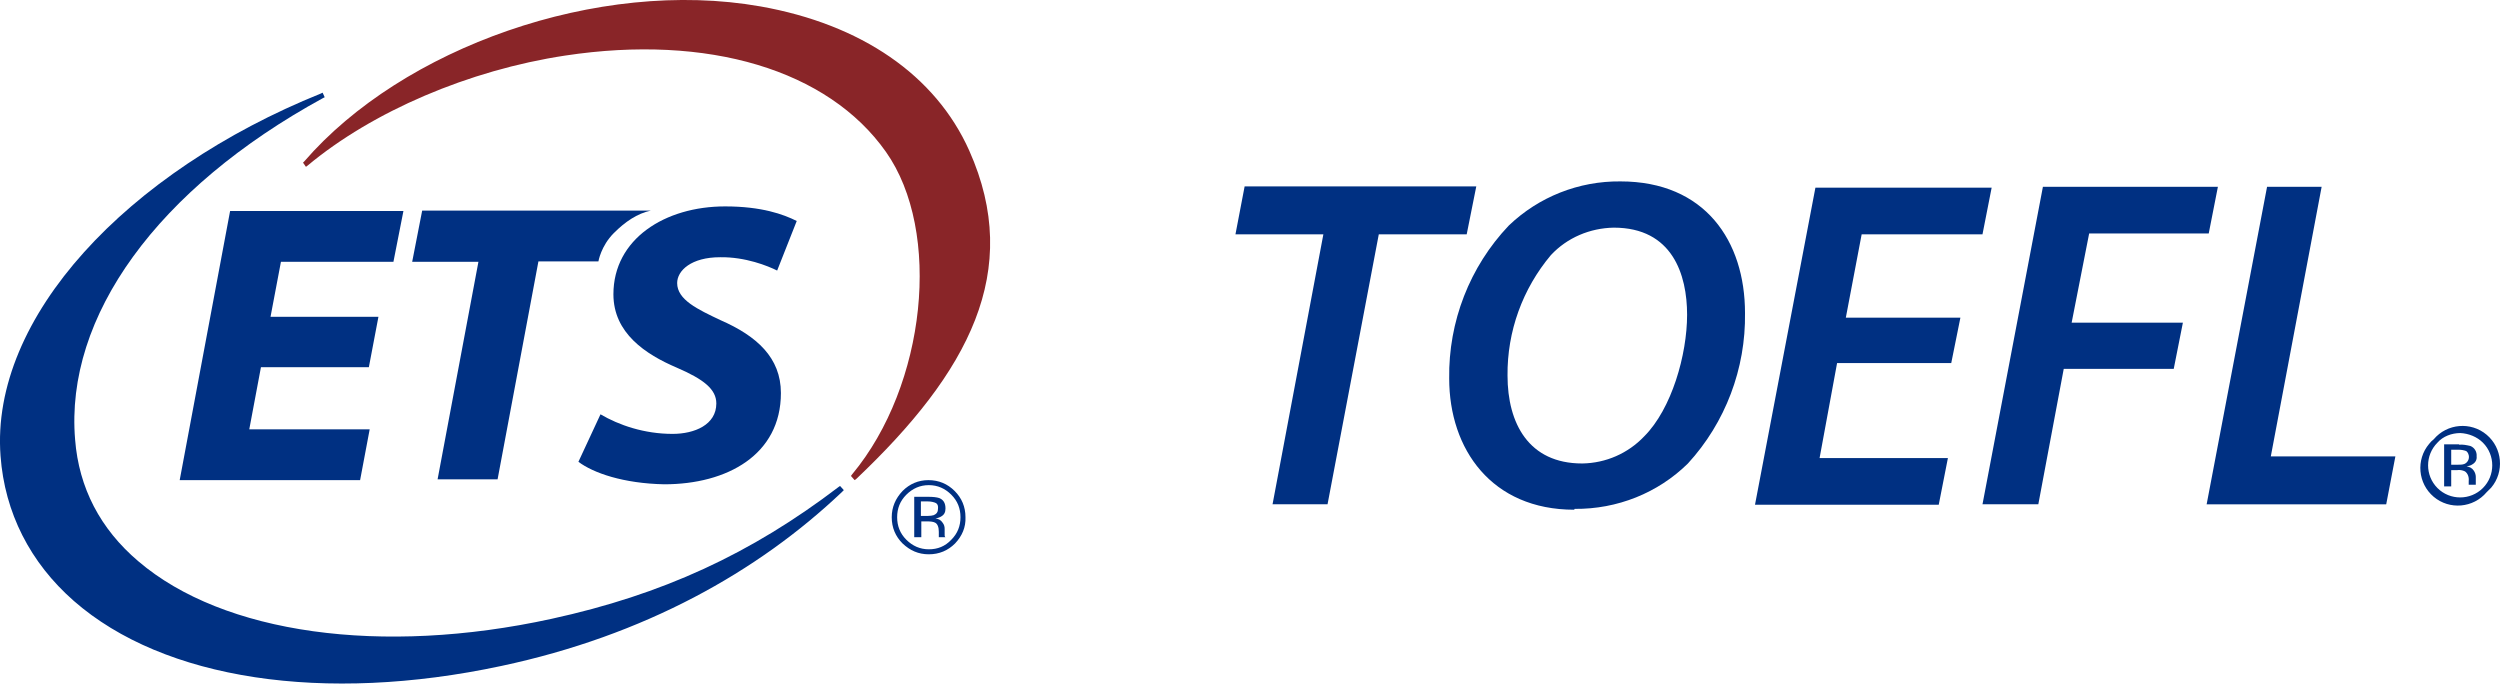
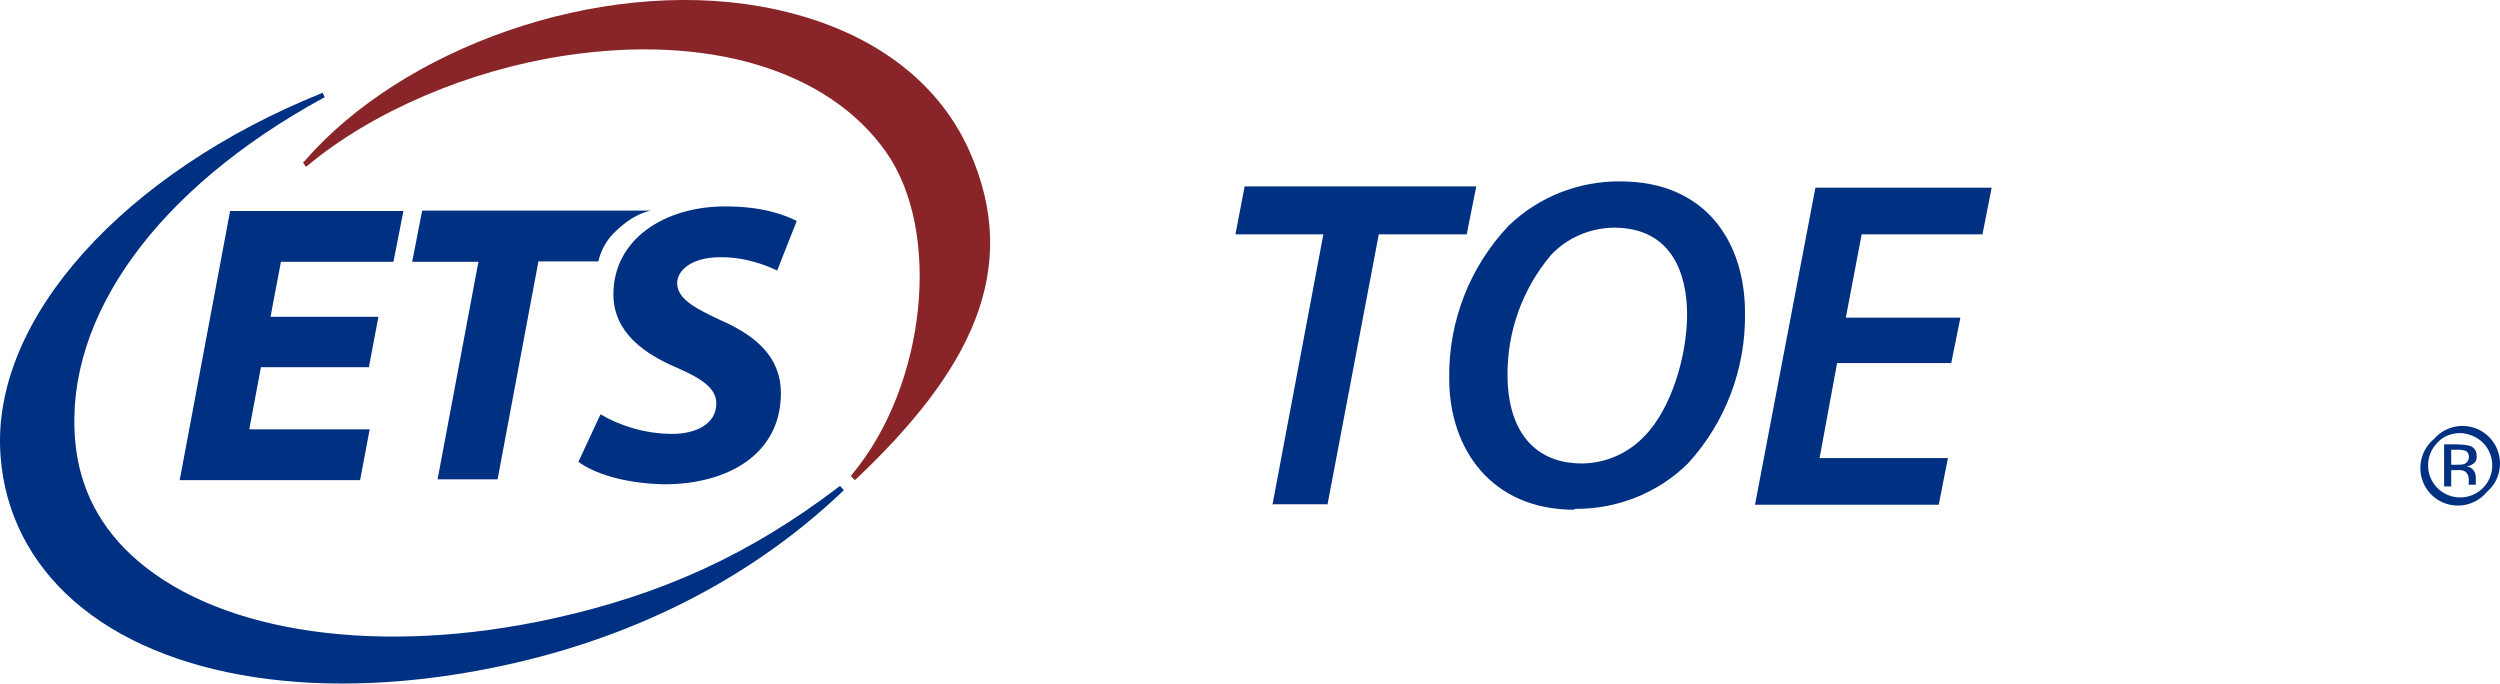
<svg xmlns="http://www.w3.org/2000/svg" version="1.1" id="layer" x="0px" y="0px" style="enable-background:new 0 0 652 652;" xml:space="preserve" viewBox="20.77 239.06 600.04 164.07">
  <style type="text/css"> 	.st0{fill:#003082;} 	.st1{fill:#892528;} </style>
  <g id="Layer_2">
    <g id="TOEFL">
      <path class="st0" d="M338.4,295.3h-21.1l2.2-11.5h55.6l-2.3,11.5h-21.1l-12.3,64.8h-13.2L338.4,295.3z" />
      <path class="st0" d="M398.6,361.4c-19.8,0-30-14.5-30-31.5c-0.2-13.6,4.9-26.8,14.3-36.7c7.2-6.9,16.8-10.7,26.8-10.6    c20.3,0,29.9,14.3,29.9,31.6c0.2,13.3-4.7,26.3-13.7,36.1c-7.2,7.1-17,11-27.2,10.9L398.6,361.4z M400.6,350.3    c5.6-0.1,10.9-2.4,14.8-6.5c6.6-6.6,10.3-19.6,10.3-29.2s-3.5-20.9-17.6-20.9c-5.7,0.1-11.2,2.4-15.1,6.6    c-6.8,8.1-10.5,18.3-10.4,28.9c0,11.5,5.1,21.1,17.9,21.1H400.6z" />
      <path class="st0" d="M489.1,326.2h-27.4l-4.2,22.8h30.8l-2.2,11.2h-44.1l14.5-76.1h42.3l-2.2,11.2h-29l-3.8,20h27.5L489.1,326.2z" />
-       <path class="st0" d="M511.1,283.9h42l-2.2,11.2h-28.7l-4.2,21.4h26.7l-2.2,11.1h-26.4l-6.1,32.5h-13.4L511.1,283.9z" />
-       <path class="st0" d="M564.9,283.9H578l-12.2,64.7h29.9l-2.2,11.5h-43.1L564.9,283.9z" />
      <path class="st0" d="M617.6,357.2c-3.2,3.8-8.9,4.3-12.7,1.1c-3.8-3.2-4.3-8.9-1.1-12.7c0.3-0.4,0.7-0.8,1.1-1.1    c3.2-3.8,8.9-4.3,12.7-1.1c3.8,3.2,4.3,8.9,1.1,12.7C618.4,356.4,618,356.8,617.6,357.2z M605.8,345.3c-3,3-3,7.9,0,10.9    c3,3,7.9,3,10.9,0c3-3,3-7.9,0-10.9c-1.4-1.4-3.4-2.2-5.4-2.3C609.2,343,607.1,343.8,605.8,345.3L605.8,345.3z M611,345.8    c0.9-0.1,1.8,0.1,2.7,0.3c1,0.4,1.6,1.4,1.5,2.5c0.1,0.8-0.3,1.5-1,1.9c-0.4,0.3-0.9,0.4-1.4,0.5c0.7,0.1,1.3,0.4,1.7,1    c0.3,0.4,0.5,1,0.5,1.5v0.7c0,0.2,0,0.5,0,0.7c0,0.2,0,0.3,0,0.5l0,0h-1.7v-0.9c0.1-0.9-0.2-1.8-0.9-2.3c-0.6-0.3-1.3-0.4-1.9-0.3    h-1.4v3.9h-1.7v-10.1H611z M612.9,347.4c-0.7-0.3-1.4-0.4-2.1-0.4h-1.7v3.6h1.6c0.6,0,1.1,0,1.6-0.2c0.9-0.4,1.3-1.5,0.9-2.4    c-0.1-0.3-0.3-0.5-0.5-0.7H612.9z" />
    </g>
  </g>
  <g id="ETS_Logo">
    <g>
      <path class="st0" d="M222.4,355.7l-0.3,0.2c-21.1,16.1-42.4,25.9-69,31.7c-40.8,8.9-78.7,3.6-99.1-13.8    c-9.2-7.8-14.3-17.7-15.2-29.2c-2.5-29.6,19.8-60.3,59.5-82l0.4-0.2l-0.5-1.1l-0.4,0.2c-46.6,18.8-79.4,53.8-76.9,87    c1,13.6,7.1,25.6,17.6,34.8c21.6,18.9,60,24.7,102.6,15.6c34.3-7.3,61.6-22.6,81.8-41.8l0.4-0.4L222.4,355.7z" />
      <path class="st1" d="M253.4,275.2c-8.1-18.1-25.9-30.3-50.1-34.6c-39.1-6.9-86,10-109.5,37.2l-0.3,0.3l0.7,1l0.4-0.3    c15.6-13,38.7-22.9,61.8-26.4c34.3-5.2,63.1,3.4,77,23.1c13.5,19.1,9.7,56-8.1,77.4l-0.3,0.4l0.9,1l0.4-0.3    C253.3,328.4,266.3,304.1,253.4,275.2z" />
      <path class="st0" d="M109.3,327.2H83.4l-2.8,14.9h28.9l-2.3,12.2H63.9L76,289.7h41.6l-2.4,12.2h-27l-2.5,13.2h25.9L109.3,327.2z" />
      <path class="st0" d="M135.6,301.9h-15.9l2.4-12.3h54.9c-3.3,0.7-6.2,2.7-8.9,5.4c-3.1,3.1-3.7,6.8-3.7,6.8H150l-9.8,52.3h-14.4    L135.6,301.9z" />
      <path class="st0" d="M164.9,338.5c4.4,2.6,10.5,4.7,17.3,4.7c5.3,0,10.5-2.2,10.5-7.3c0-3.4-3-5.8-9.5-8.6    c-7.5-3.2-15.2-8.3-15.2-17.6c0-13.3,12.4-21.1,26.8-21.1c8.8,0,14,1.9,17.2,3.5l-4.7,11.9c-2.2-1.1-7.6-3.3-13.7-3.2    c-6.9,0-10.3,3.2-10.3,6.2c0,4,4.9,6.3,10.4,8.9c8.7,3.8,14.5,9,14.5,17.5c0,14.8-12.9,21.9-28,21.9c-9.8-0.2-17-2.7-20.6-5.4    L164.9,338.5z" />
      <g>
-         <path class="st0" d="M250,369.5c-1.7,1.7-3.8,2.6-6.3,2.6s-4.5-0.9-6.3-2.6c-1.7-1.7-2.6-3.8-2.6-6.3c0-2.4,0.9-4.5,2.6-6.3     c1.7-1.7,3.8-2.6,6.2-2.6c2.5,0,4.6,0.9,6.3,2.6c1.7,1.7,2.6,3.8,2.6,6.3C252.6,365.6,251.7,367.7,250,369.5z M238.3,357.8     c-1.5,1.5-2.2,3.3-2.2,5.4c0,2.1,0.7,3.9,2.2,5.4c1.5,1.5,3.3,2.3,5.4,2.3s3.9-0.7,5.4-2.3c1.5-1.5,2.2-3.3,2.2-5.4     c0-2.1-0.7-3.9-2.2-5.4c-1.5-1.5-3.3-2.3-5.4-2.3C241.6,355.5,239.8,356.3,238.3,357.8z M243.5,358.3c1.2,0,2.1,0.1,2.7,0.3     c1,0.4,1.5,1.2,1.5,2.5c0,0.9-0.3,1.5-1,1.9c-0.3,0.2-0.8,0.4-1.4,0.5c0.8,0.1,1.3,0.4,1.7,1c0.4,0.5,0.5,1,0.5,1.5v0.7     c0,0.2,0,0.5,0,0.7c0,0.3,0,0.4,0.1,0.5l0.1,0.1h-1.6c0,0,0-0.1,0-0.1c0,0,0-0.1,0-0.1l0-0.3v-0.8c0-1.1-0.3-1.9-0.9-2.2     c-0.4-0.2-1-0.3-1.9-0.3h-1.4v3.8h-1.7v-9.7L243.5,358.3L243.5,358.3z M245.4,359.8c-0.4-0.2-1.1-0.4-2.1-0.4h-1.5v3.5h1.5     c0.7,0,1.3-0.1,1.6-0.2c0.7-0.3,1-0.8,1-1.5C246,360.5,245.8,360,245.4,359.8z" />
-       </g>
+         </g>
    </g>
  </g>
</svg>